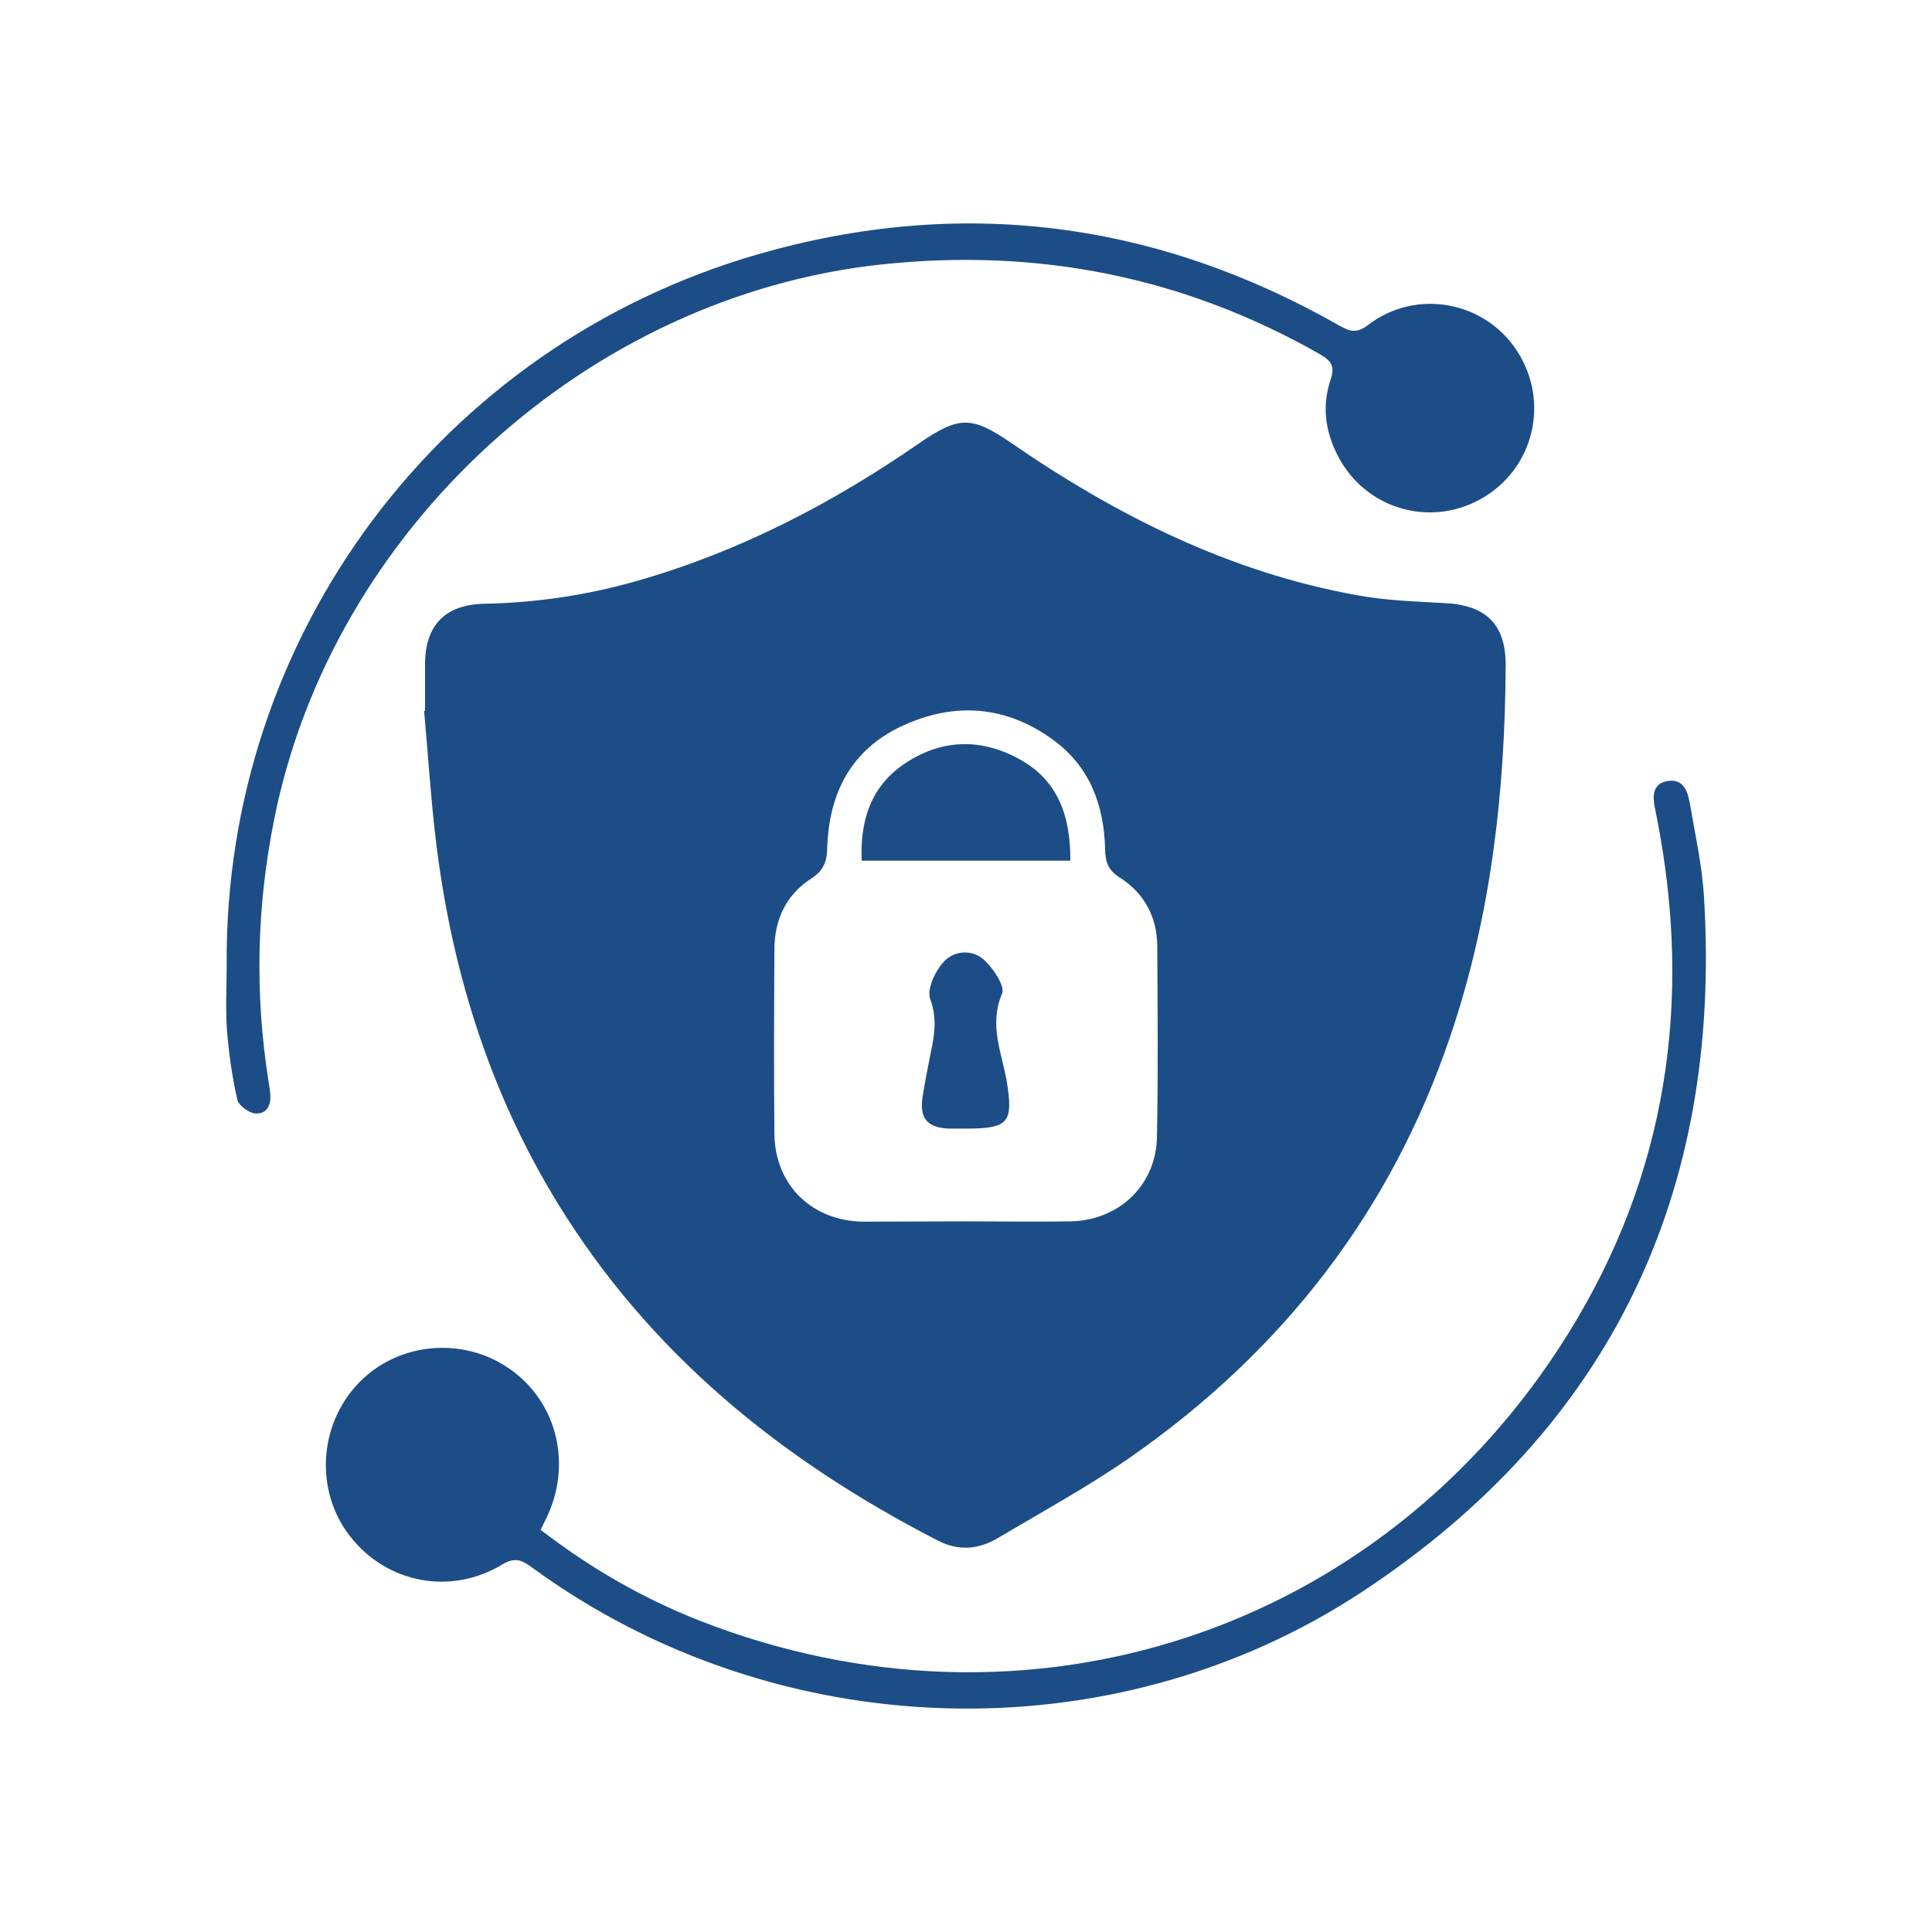
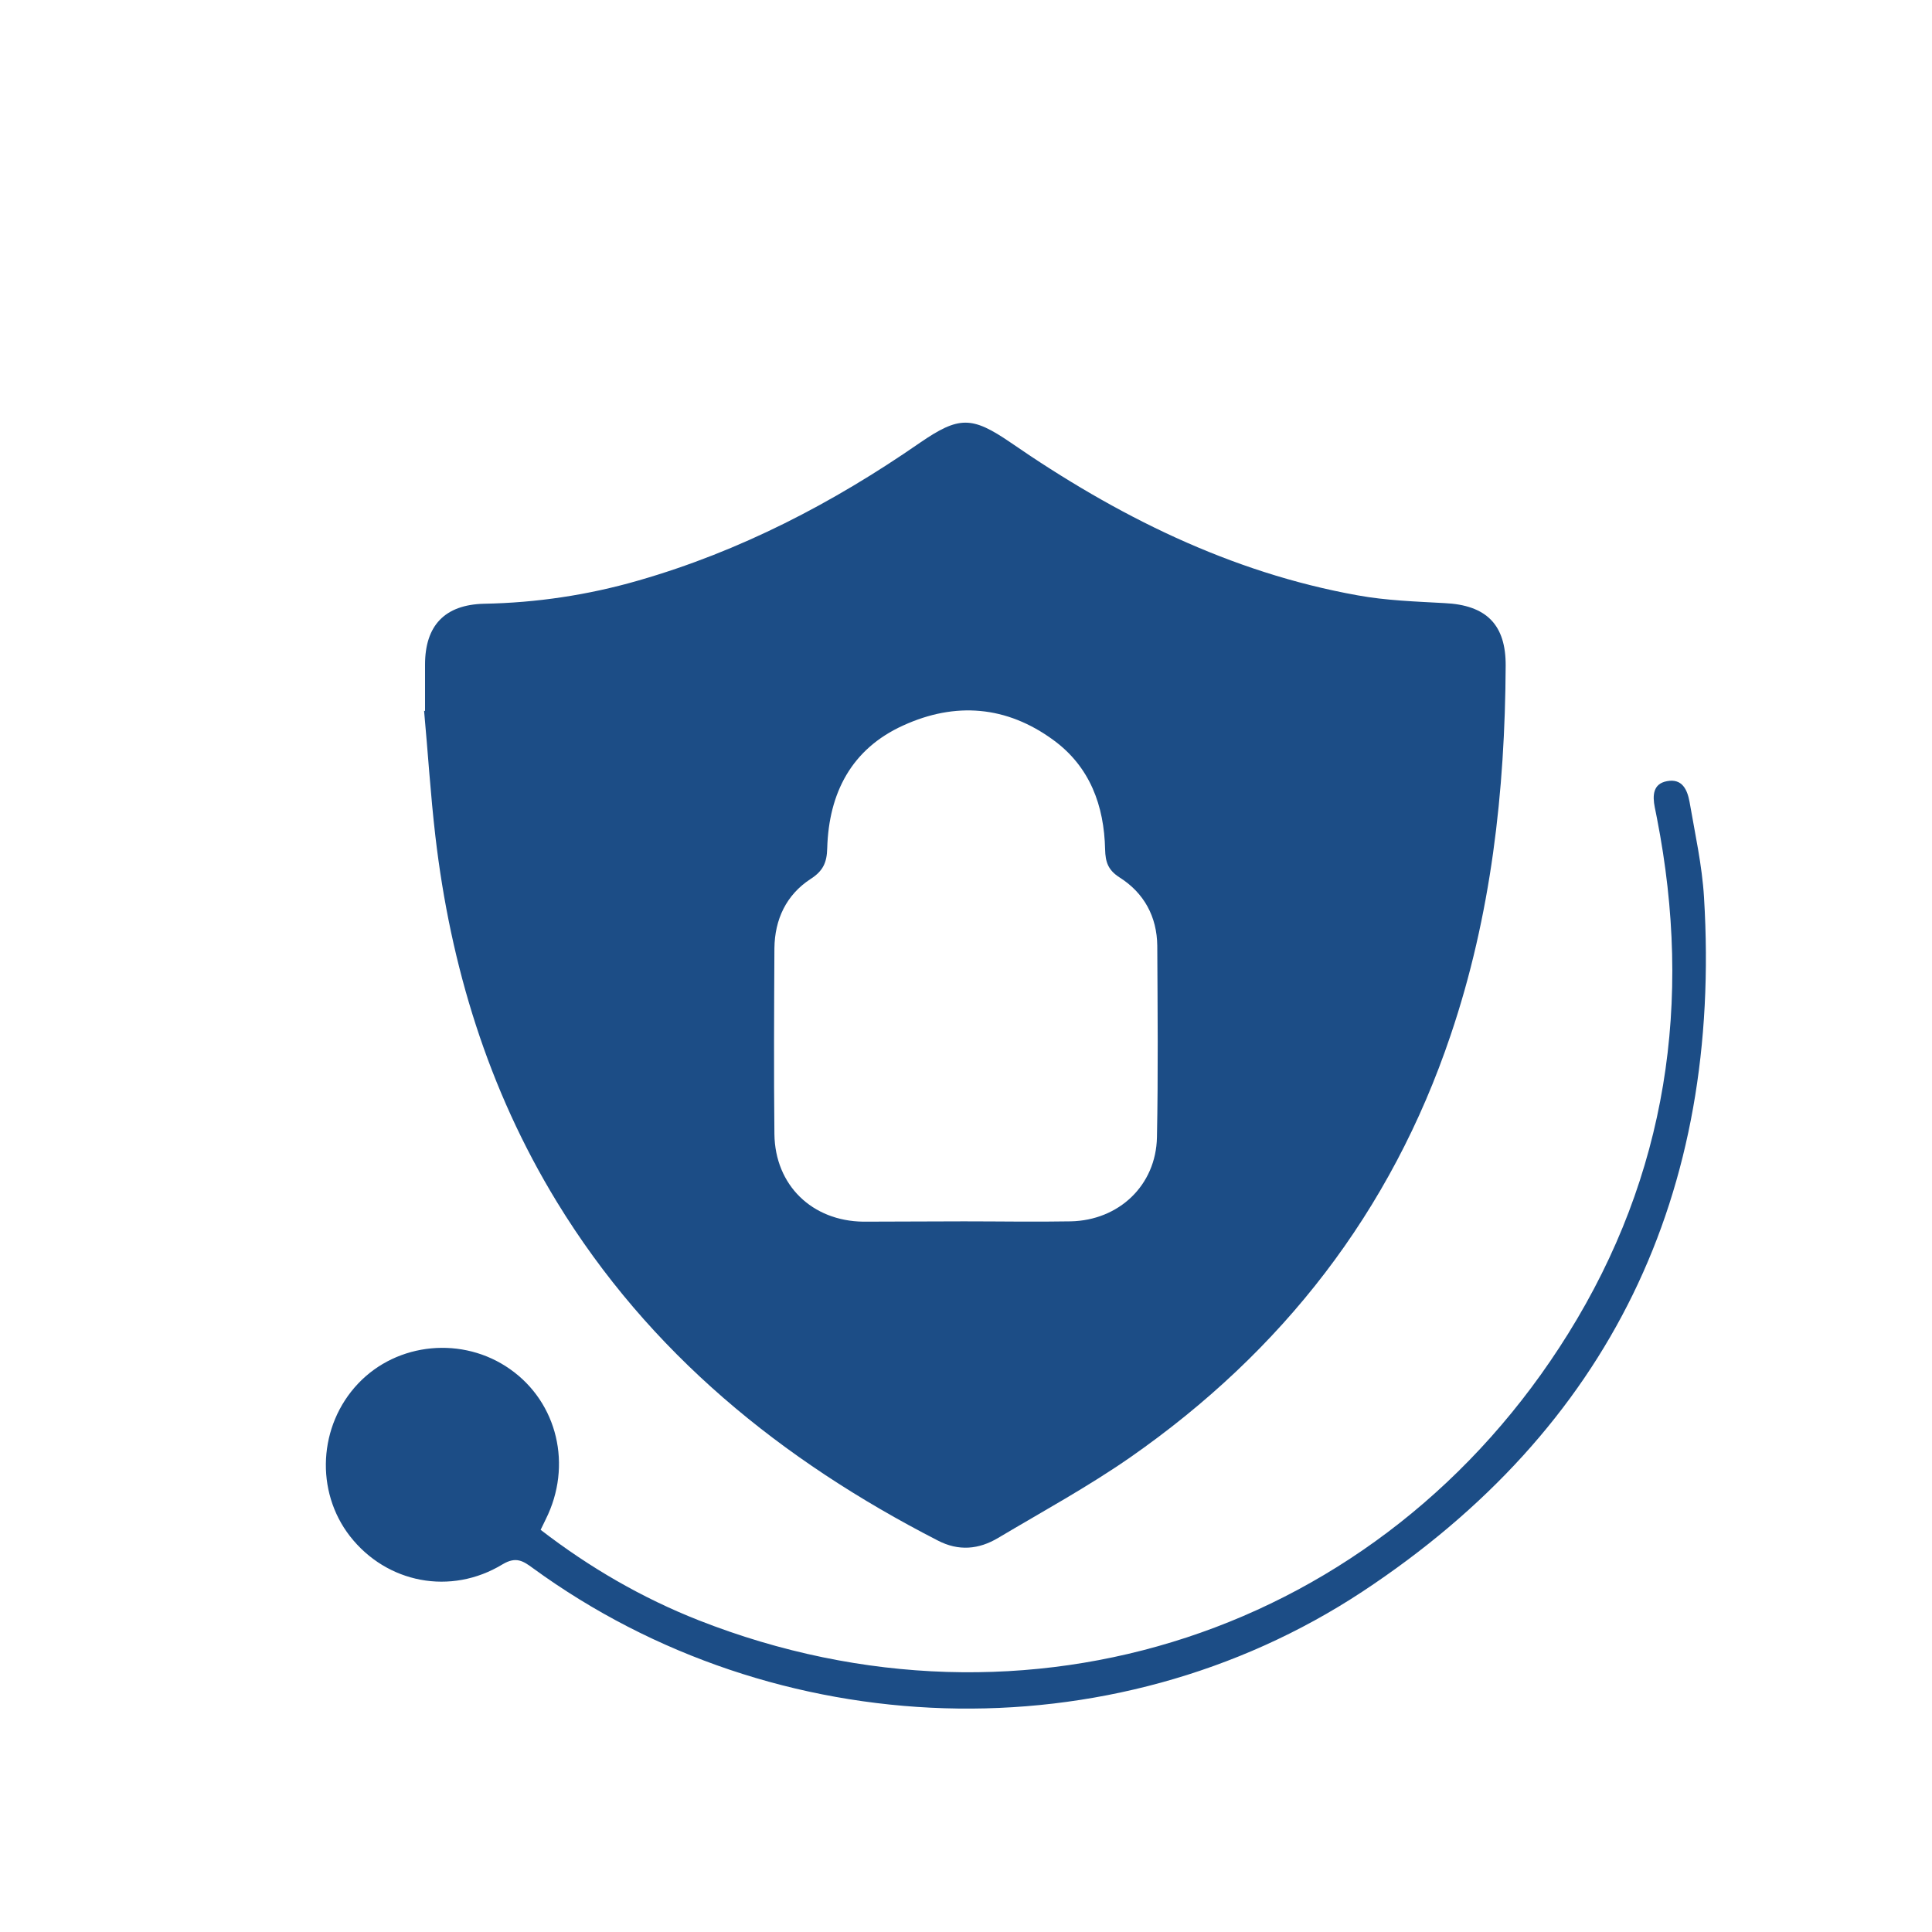
<svg xmlns="http://www.w3.org/2000/svg" fill="#1c4d86" version="1.1" id="Layer_1" x="0px" y="0px" viewBox="0 0 60 60" style="enable-background:new 0 0 60 60;" xml:space="preserve">
  <style type="text/css">
	.st0{fill:#FFFFFF;}
	.st1{fill:#F6F6F6;}
</style>
  <g>
    <path d="M13.2,22.08c0-0.48,0-0.96,0-1.44c0-1.21,0.61-1.86,1.83-1.89c1.63-0.03,3.23-0.27,4.79-0.72   c3.17-0.91,6.05-2.41,8.75-4.28c1.21-0.83,1.61-0.83,2.81-0.01c3.29,2.27,6.82,4.04,10.79,4.75c0.88,0.16,1.79,0.19,2.69,0.24   c1.3,0.06,1.91,0.67,1.9,1.95c-0.02,3.9-0.45,7.75-1.71,11.47c-1.85,5.49-5.23,9.82-9.95,13.11c-1.31,0.91-2.72,1.68-4.1,2.5   c-0.6,0.36-1.23,0.42-1.88,0.08c-4.85-2.49-8.96-5.82-11.83-10.52c-2.13-3.49-3.3-7.32-3.77-11.36c-0.15-1.29-0.23-2.59-0.35-3.89   C13.19,22.08,13.19,22.08,13.2,22.08z M29.94,37.93c1.1,0,2.2,0.02,3.31,0c1.5-0.03,2.65-1.12,2.68-2.61   c0.04-1.98,0.02-3.97,0.01-5.95c-0.01-0.9-0.41-1.64-1.17-2.12c-0.36-0.23-0.44-0.48-0.45-0.87c-0.03-1.36-0.47-2.57-1.61-3.4   c-1.45-1.06-3.04-1.19-4.66-0.45c-1.61,0.73-2.31,2.1-2.36,3.81c-0.01,0.45-0.13,0.71-0.52,0.96c-0.75,0.49-1.11,1.25-1.12,2.15   c-0.01,1.92-0.02,3.85,0,5.77c0.02,1.59,1.17,2.7,2.76,2.72C27.85,37.94,28.89,37.93,29.94,37.93z" />
    <path d="M16.79,47.51c1.53,1.18,3.16,2.12,4.91,2.81c10.18,4,21.22,0.39,27-8.9c3.07-4.93,3.87-10.32,2.76-16   c-0.02-0.12-0.05-0.24-0.07-0.35c-0.07-0.36-0.06-0.73,0.38-0.81c0.47-0.09,0.63,0.26,0.7,0.64c0.17,0.99,0.39,1.97,0.45,2.97   c0.56,9.2-2.91,16.48-10.61,21.56c-7.8,5.14-18.23,4.76-25.76-0.73c-0.3-0.22-0.52-0.37-0.94-0.12c-1.61,0.98-3.6,0.59-4.74-0.87   c-1.09-1.4-0.98-3.44,0.25-4.74c1.22-1.29,3.26-1.48,4.72-0.45c1.48,1.04,1.94,3,1.11,4.66C16.91,47.27,16.86,47.36,16.79,47.51z" />
-     <path d="M7.04,29.97C6.96,19.76,13.67,10.75,23.53,7.9c6.31-1.82,12.36-1.04,18.08,2.22c0.34,0.19,0.54,0.23,0.88-0.03   c1.49-1.14,3.63-0.74,4.63,0.82c1.02,1.58,0.51,3.66-1.12,4.58c-1.63,0.92-3.67,0.29-4.49-1.41c-0.36-0.73-0.45-1.5-0.19-2.28   c0.14-0.41,0.04-0.59-0.33-0.8c-4.23-2.41-8.76-3.3-13.59-2.79c-9.16,0.97-17.1,8.23-18.89,17.26c-0.54,2.7-0.6,5.4-0.17,8.12   c0.02,0.12,0.04,0.24,0.05,0.36c0.04,0.35-0.09,0.65-0.45,0.63c-0.21-0.01-0.53-0.25-0.57-0.43c-0.16-0.7-0.26-1.42-0.32-2.13   C7,31.34,7.04,30.65,7.04,29.97z" />
-     <path d="M33.24,26.73c-2.2,0-4.31,0-6.48,0c-0.05-1.23,0.27-2.28,1.3-2.99c1.13-0.78,2.37-0.83,3.57-0.18   C32.86,24.22,33.25,25.35,33.24,26.73z" />
-     <path d="M29.98,35.05c-0.16,0-0.32,0-0.48,0c-0.69-0.02-0.95-0.3-0.85-0.98c0.07-0.45,0.16-0.9,0.25-1.35   c0.12-0.56,0.21-1.09-0.01-1.69c-0.11-0.3,0.14-0.85,0.4-1.14c0.32-0.37,0.88-0.42,1.26-0.09c0.29,0.26,0.67,0.82,0.57,1.06   c-0.42,0.98,0,1.85,0.15,2.75C31.47,34.87,31.32,35.05,29.98,35.05z" />
  </g>
</svg>